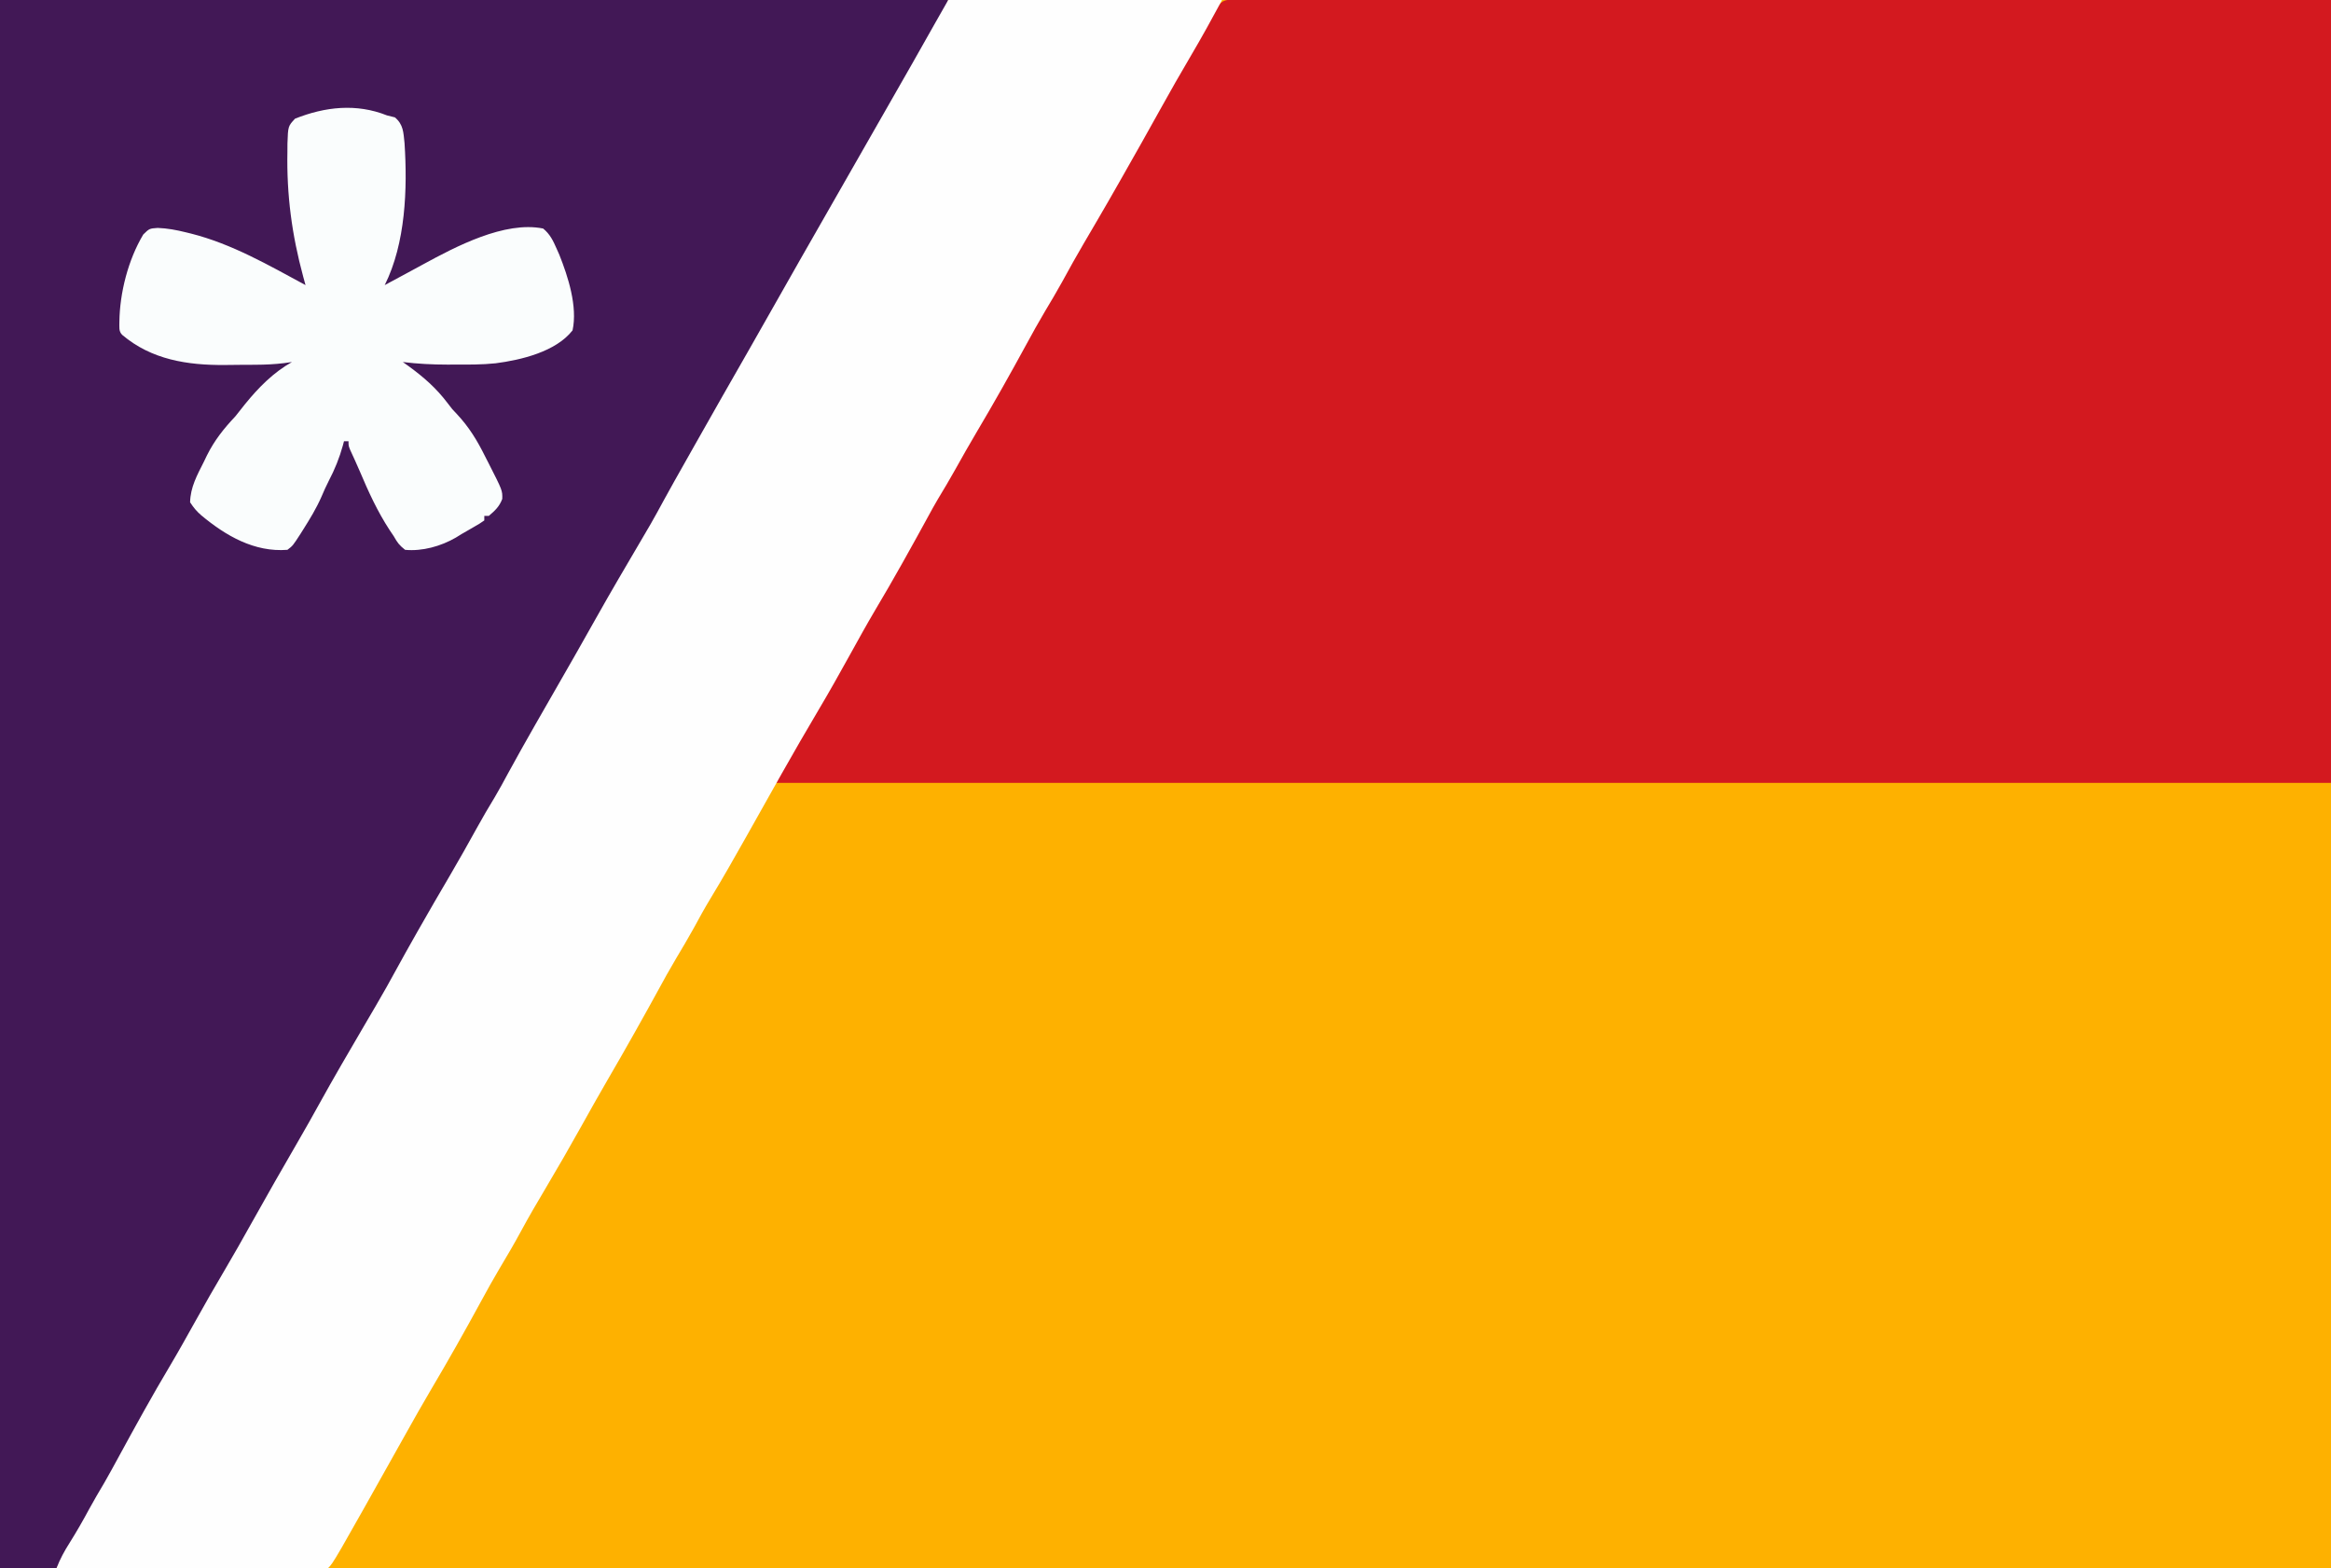
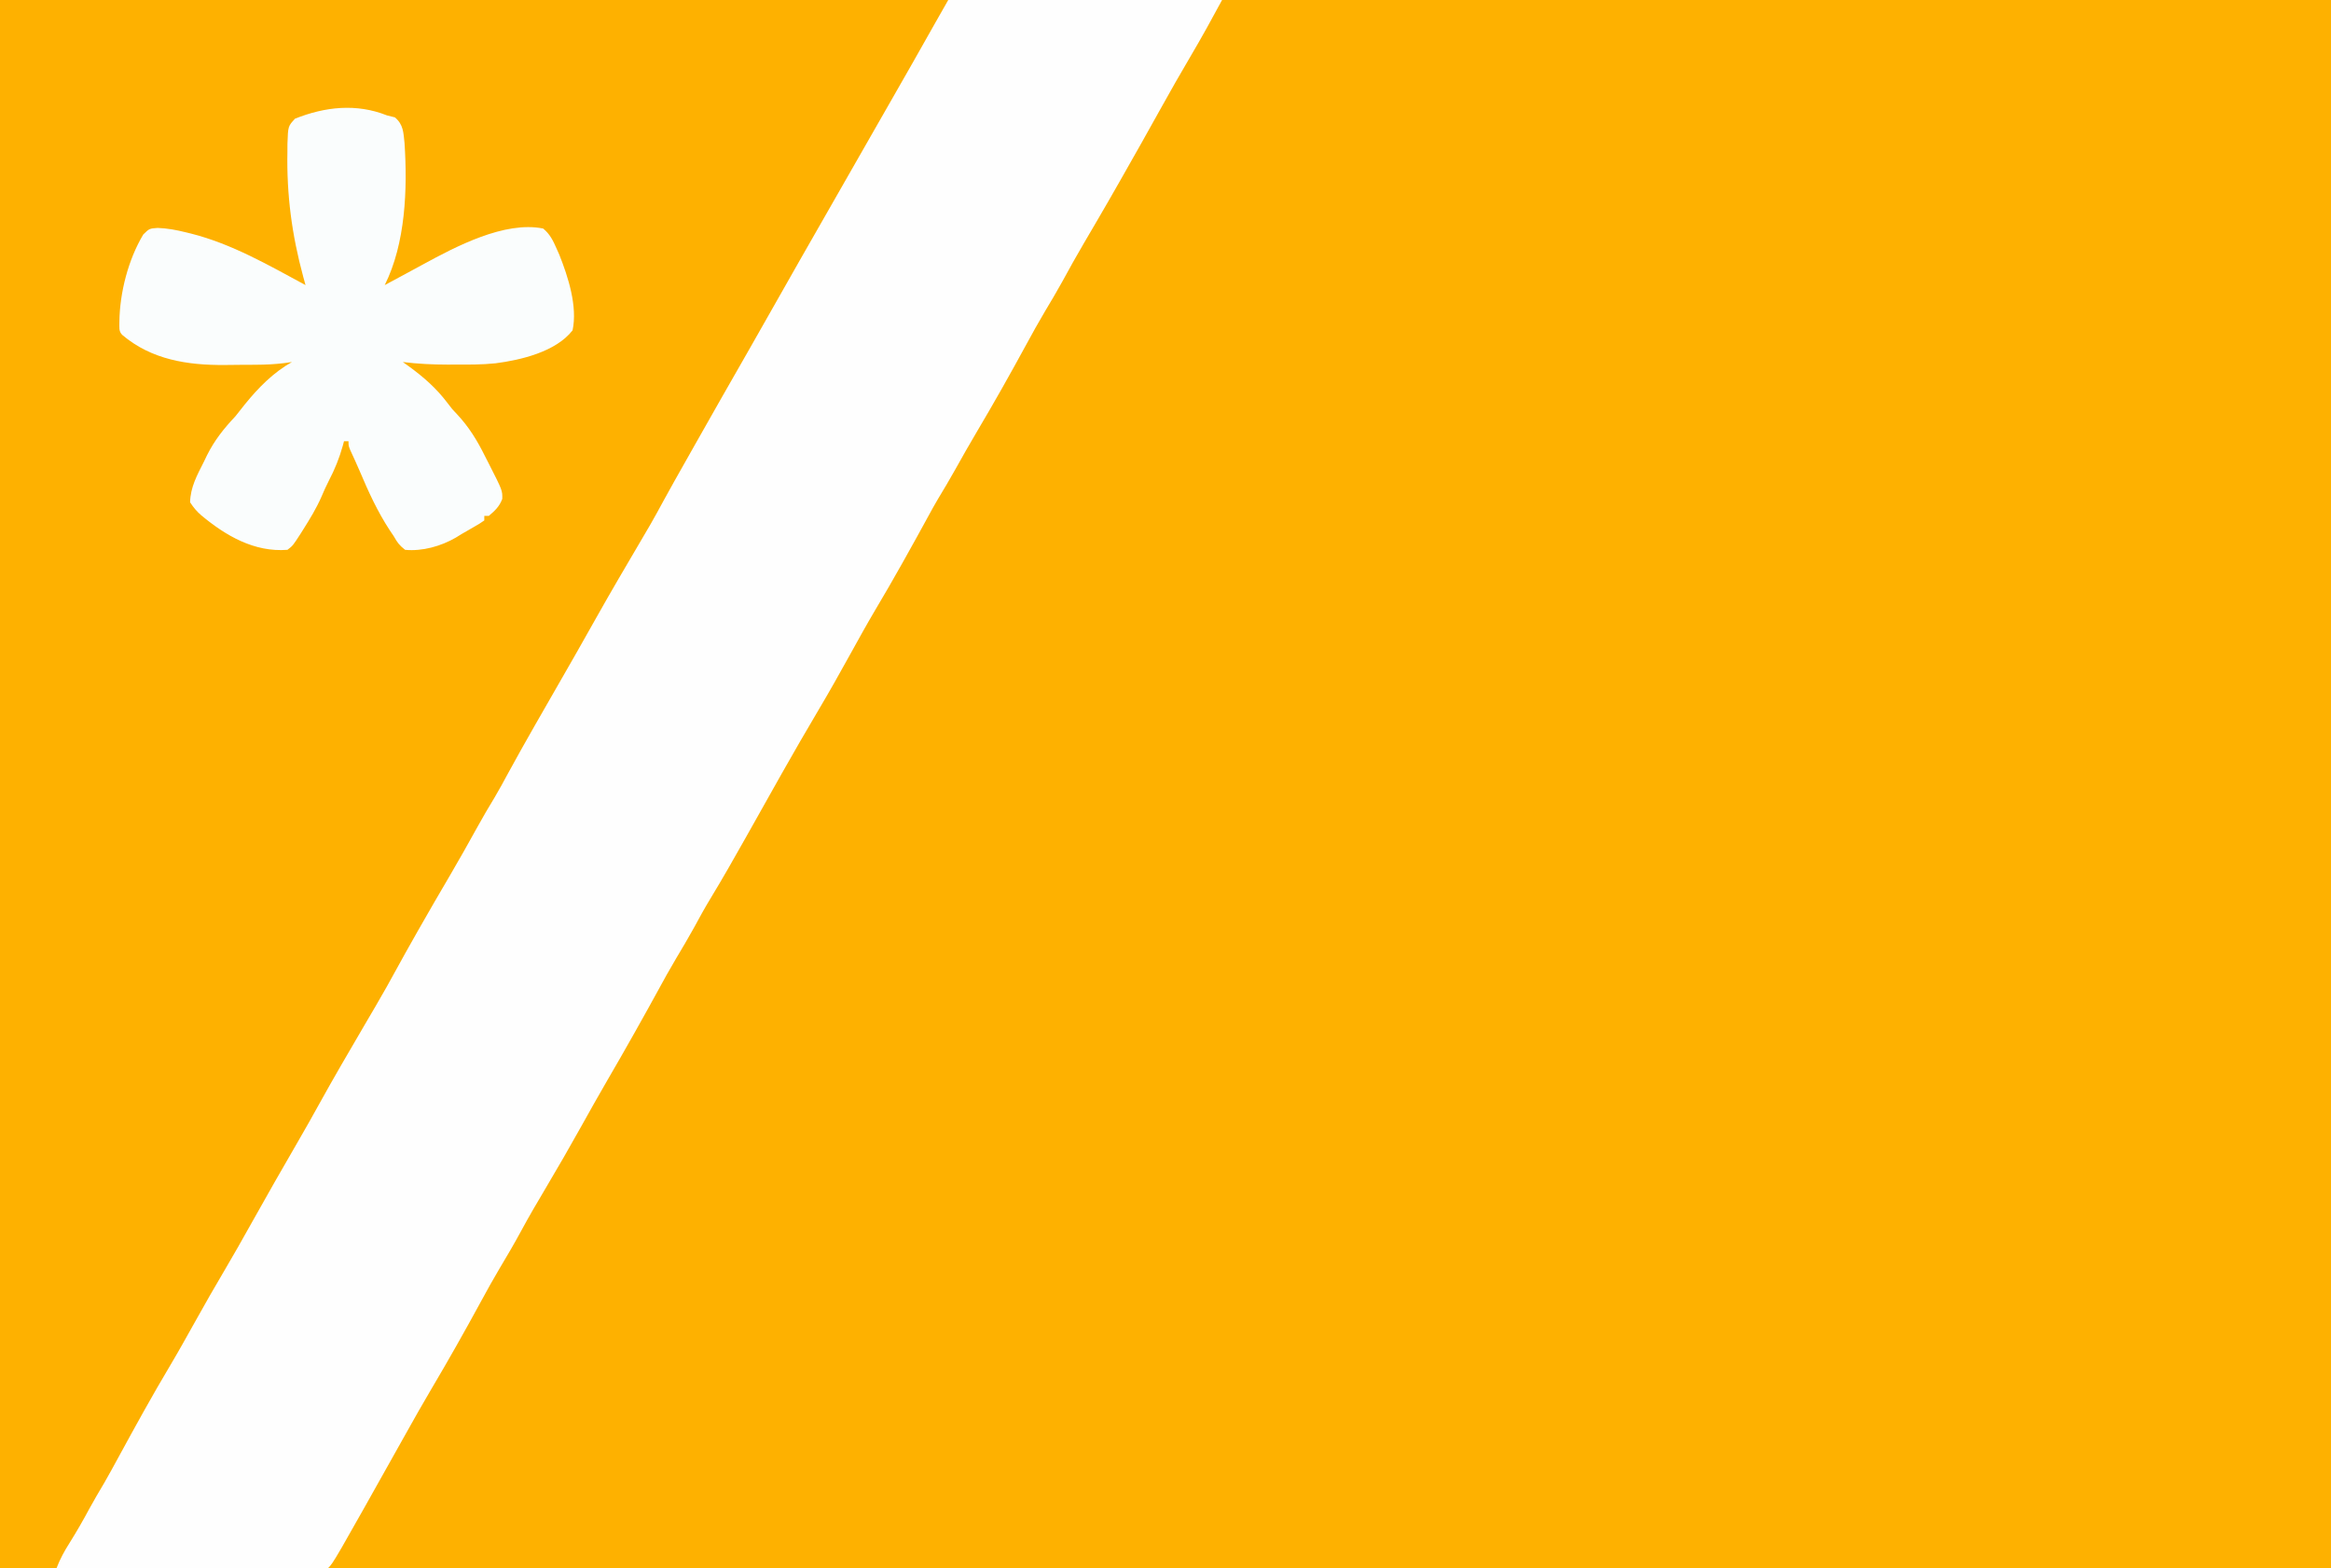
<svg xmlns="http://www.w3.org/2000/svg" version="1.1" width="1030" height="693">
  <rect width="100%" height="100%" fill="#808080" stroke="none" />
  <path d="M0 0 C339.9 0 679.8 0 1030 0 C1030 228.69 1030 457.38 1030 693 C690.1 693 350.2 693 0 693 C0 464.31 0 235.62 0 0 Z " fill="#FEB100" transform="translate(0,0)" />
-   <path d="M0 0 C1.175 0.004 1.175 0.004 2.374 0.008 C3.203 0.007 4.031 0.006 4.885 0.004 C7.697 0.002 10.509 0.006 13.321 0.011 C15.343 0.01 17.365 0.009 19.387 0.008 C24.972 0.006 30.556 0.01 36.141 0.015 C42.152 0.019 48.164 0.018 54.176 0.017 C64.601 0.017 75.026 0.02 85.45 0.025 C96.388 0.031 107.325 0.035 118.263 0.036 C118.942 0.036 119.621 0.036 120.321 0.036 C123.77 0.037 127.22 0.037 130.669 0.037 C155.121 0.039 179.573 0.046 204.025 0.056 C227.784 0.065 251.544 0.072 275.303 0.076 C276.796 0.076 278.29 0.077 279.783 0.077 C291.343 0.079 302.904 0.081 314.464 0.083 C371.176 0.092 427.887 0.112 484.599 0.131 C484.599 114.311 484.599 228.491 484.599 346.131 C257.889 346.131 31.179 346.131 -202.401 346.131 C-200.289 341.202 -198.408 337.307 -195.589 332.881 C-192.516 328.047 -189.726 323.119 -187.001 318.08 C-175.265 296.446 -162.926 275.129 -150.489 253.892 C-146.456 246.988 -142.531 240.033 -138.675 233.028 C-136.134 228.418 -133.489 223.888 -130.749 219.393 C-128.756 216.048 -126.922 212.622 -125.069 209.197 C-119.397 198.77 -113.463 188.498 -107.464 178.256 C-102.03 168.976 -96.736 159.631 -91.548 150.212 C-86.311 140.711 -80.958 131.335 -75.226 122.123 C-73.049 118.553 -71.046 114.912 -69.069 111.229 C-61.085 96.4 -52.71 81.779 -44.401 67.131 C-44.028 66.472 -43.655 65.813 -43.27 65.133 C-39.94 59.257 -36.567 53.409 -33.155 47.58 C-27.23 37.458 -21.347 27.326 -15.687 17.052 C-6.29 0.02 -6.29 0.02 0 0 Z " fill="#D3191F" transform="translate(545.401,-0.131)" />
-   <path d="M0 0 C138.27 0 276.54 0 419 0 C417.561 4.318 416.594 6.978 414.289 10.633 C410.804 16.284 407.591 22.067 404.375 27.875 C399.404 36.81 394.284 45.632 388.985 54.375 C386.015 59.283 383.162 64.226 380.457 69.285 C374.953 79.541 369.08 89.589 363.188 99.625 C358.04 108.399 353.087 117.257 348.254 126.208 C344.939 132.331 341.488 138.35 337.922 144.329 C334.226 150.551 330.704 156.864 327.188 163.188 C322.077 172.371 316.841 181.466 311.438 190.481 C308.294 195.742 305.294 201.061 302.395 206.461 C300.991 209.016 299.513 211.509 298 214 C295.99 217.313 294.072 220.653 292.23 224.062 C283.962 239.29 275.416 254.366 266.703 269.344 C259.535 281.671 252.511 294.082 245.5 306.5 C228.58 336.466 228.58 336.466 220.472 350.058 C217.732 354.674 215.148 359.363 212.589 364.082 C204.851 378.294 196.839 392.357 188.703 406.344 C181.535 418.671 174.511 431.082 167.5 443.5 C150.58 473.466 150.58 473.466 142.472 487.058 C139.724 491.686 137.137 496.391 134.571 501.122 C131.973 505.881 129.298 510.596 126.625 515.312 C125.766 516.828 125.766 516.828 124.891 518.375 C123.761 520.368 122.631 522.361 121.501 524.354 C120.278 526.511 119.056 528.669 117.836 530.828 C113.242 538.922 108.511 546.932 103.742 554.924 C100.009 561.205 96.472 567.572 93 574 C87.569 583.918 82.012 593.757 76.324 603.53 C71.471 611.881 66.732 620.295 61.988 628.707 C59.061 633.896 56.106 639.069 53.145 644.238 C50.871 648.217 48.623 652.209 46.372 656.2 C41.557 664.739 36.721 673.264 31.812 681.75 C31.355 682.542 30.898 683.333 30.427 684.149 C30.003 684.879 29.58 685.608 29.145 686.359 C28.593 687.31 28.593 687.31 28.031 688.28 C27.07 689.884 26.037 691.444 25 693 C16.75 693 8.5 693 0 693 C0 464.31 0 235.62 0 0 Z " fill="#421856" transform="translate(0,0)" />
  <path d="M0 0 C39.93 0 79.86 0 121 0 C116.515 8.33 111.991 16.55 107.188 24.688 C102.619 32.473 98.121 40.288 93.763 48.193 C88.259 58.176 82.624 68.085 77 78 C76.627 78.659 76.253 79.318 75.869 79.998 C72.492 85.956 69.07 91.885 65.613 97.797 C64.999 98.848 64.385 99.898 63.752 100.981 C62.535 103.059 61.318 105.136 60.098 107.213 C56.766 112.902 53.545 118.636 50.407 124.435 C47.978 128.864 45.379 133.191 42.789 137.527 C39.941 142.325 37.239 147.189 34.58 152.095 C27.443 165.217 20.115 178.242 12.486 191.085 C9.276 196.497 6.186 201.97 3.119 207.464 C0.658 211.862 -1.897 216.19 -4.516 220.496 C-5.989 222.981 -7.38 225.494 -8.754 228.035 C-12.043 234.09 -15.386 240.112 -18.75 246.125 C-19.673 247.776 -19.673 247.776 -20.615 249.459 C-24.361 256.134 -28.183 262.753 -32.101 269.327 C-36.037 275.975 -39.764 282.738 -43.5 289.5 C-48.022 297.684 -52.593 305.826 -57.37 313.865 C-68.376 332.393 -78.838 351.253 -89.395 370.039 C-94.502 379.118 -99.634 388.165 -105.042 397.069 C-107.611 401.31 -109.999 405.623 -112.34 409.992 C-114.867 414.57 -117.543 419.059 -120.222 423.548 C-123.07 428.341 -125.768 433.202 -128.424 438.104 C-131.138 443.092 -133.913 448.045 -136.688 453 C-137.3 454.094 -137.912 455.188 -138.543 456.314 C-142.573 463.496 -146.665 470.638 -150.813 477.751 C-154.64 484.333 -158.356 490.975 -162.062 497.625 C-167.233 506.896 -172.513 516.09 -177.939 525.214 C-181.665 531.484 -185.356 537.765 -188.812 544.188 C-191.803 549.728 -194.996 555.142 -198.222 560.548 C-201.068 565.338 -203.765 570.196 -206.42 575.095 C-213.562 588.227 -220.902 601.257 -228.529 614.113 C-232.364 620.586 -236.043 627.14 -239.715 633.707 C-271.59 690.59 -271.59 690.59 -274 693 C-275.556 693.096 -277.117 693.122 -278.676 693.12 C-279.687 693.122 -280.698 693.123 -281.74 693.124 C-283.418 693.119 -283.418 693.119 -285.129 693.114 C-286.3 693.114 -287.47 693.114 -288.676 693.114 C-291.895 693.113 -295.114 693.108 -298.333 693.101 C-301.693 693.095 -305.054 693.095 -308.415 693.093 C-314.782 693.09 -321.15 693.082 -327.518 693.072 C-334.766 693.061 -342.013 693.055 -349.261 693.05 C-364.174 693.04 -379.087 693.022 -394 693 C-392.448 688.97 -390.566 685.528 -388.25 681.875 C-385.146 676.923 -382.255 671.898 -379.496 666.746 C-377.39 662.881 -375.151 659.098 -372.906 655.312 C-370.765 651.592 -368.714 647.828 -366.664 644.056 C-359.231 630.407 -351.739 616.78 -343.778 603.431 C-340.07 597.185 -336.535 590.846 -333 584.5 C-328.582 576.571 -324.101 568.691 -319.47 560.885 C-315.637 554.416 -311.959 547.865 -308.29 541.302 C-301.268 528.767 -294.18 516.271 -286.954 503.852 C-283.906 498.602 -280.934 493.315 -278 488 C-271.653 476.509 -265.033 465.18 -258.402 453.852 C-257.786 452.797 -257.169 451.743 -256.534 450.657 C-255.34 448.615 -254.144 446.574 -252.946 444.535 C-249.692 438.974 -246.54 433.372 -243.472 427.707 C-241.029 423.215 -238.516 418.763 -236 414.312 C-235.445 413.331 -234.891 412.349 -234.319 411.337 C-229.634 403.068 -224.846 394.861 -220.039 386.663 C-216.02 379.793 -212.112 372.87 -208.274 365.897 C-205.732 361.287 -203.088 356.757 -200.348 352.262 C-198.357 348.921 -196.525 345.499 -194.676 342.078 C-186.836 327.678 -178.584 313.5 -170.438 299.272 C-168.896 296.578 -167.354 293.883 -165.812 291.188 C-165.057 289.866 -165.057 289.866 -164.285 288.518 C-161.373 283.422 -158.488 278.311 -155.625 273.188 C-148.965 261.284 -142.008 249.549 -135.114 237.78 C-134.499 236.729 -133.884 235.677 -133.25 234.594 C-132.696 233.647 -132.141 232.7 -131.57 231.725 C-129.529 228.183 -127.582 224.595 -125.637 221 C-122.599 215.431 -119.469 209.914 -116.35 204.39 C-114.883 201.793 -113.418 199.195 -111.953 196.598 C-103.997 182.498 -95.978 168.434 -87.93 154.387 C-83.928 147.397 -79.959 140.389 -76 133.375 C-69.005 120.984 -61.944 108.63 -54.876 96.28 C-52.166 91.542 -49.458 86.802 -46.75 82.062 C-45.781 80.367 -44.813 78.672 -43.844 76.977 C-43.138 75.741 -43.138 75.741 -42.418 74.481 C-38.156 67.023 -38.156 67.023 -36.711 64.495 C-35.736 62.789 -34.762 61.083 -33.787 59.376 C-31.206 54.859 -28.624 50.343 -26.041 45.828 C-15.864 28.045 -15.864 28.045 -5.797 10.199 C-3.882 6.79 -1.94 3.395 0 0 Z " fill="#FEFEFE" transform="translate(419,0)" />
  <path d="M0 0 C1.155 0.289 2.31 0.578 3.5 0.875 C7.266 4.076 7.243 7.453 7.754 12.242 C9.078 32.455 8.244 56.512 -1 75 C-0.236 74.588 0.529 74.175 1.316 73.75 C3.593 72.523 5.87 71.298 8.148 70.074 C10.722 68.691 13.289 67.297 15.852 65.895 C30.32 58.012 51.973 46.554 69 50 C72.044 52.497 73.444 55.429 75 59 C75.563 60.265 75.563 60.265 76.137 61.555 C80.029 71.307 84.27 84.455 82 95 C74.639 104.455 59.227 108.107 47.953 109.562 C41.997 110.187 36.045 110.146 30.062 110.125 C28.947 110.129 27.831 110.133 26.682 110.137 C20.059 110.129 13.573 109.815 7 109 C7.834 109.594 8.668 110.189 9.527 110.801 C16.165 115.646 21.707 120.458 26.707 127.066 C28.847 129.896 28.847 129.896 30.816 131.93 C36.247 137.701 39.86 143.674 43.375 150.75 C43.894 151.764 44.414 152.779 44.949 153.824 C51.03 165.782 51.03 165.782 50.938 169.5 C49.668 172.884 47.723 174.675 45 177 C44.34 177 43.68 177 43 177 C43 177.66 43 178.32 43 179 C40.988 180.402 40.988 180.402 38.312 181.938 C37.007 182.694 37.007 182.694 35.676 183.465 C34.793 183.971 33.91 184.478 33 185 C32.151 185.525 31.301 186.049 30.426 186.59 C23.854 190.41 15.614 192.721 8 192 C5.382 189.93 4.592 188.81 3 186 C2.41 185.121 1.819 184.242 1.211 183.336 C-4.224 175.046 -8.197 166.318 -12.049 157.213 C-13.4 154.07 -14.827 150.963 -16.257 147.856 C-17 146 -17 146 -17 144 C-17.66 144 -18.32 144 -19 144 C-19.238 144.909 -19.238 144.909 -19.48 145.836 C-21.04 151.437 -23.053 156.421 -25.75 161.566 C-26.921 163.846 -27.942 166.14 -28.938 168.5 C-31.172 173.611 -34.028 178.289 -37 183 C-37.385 183.614 -37.771 184.227 -38.168 184.859 C-41.616 190.196 -41.616 190.196 -44 192 C-58.603 193.126 -71.199 185.81 -82.062 176.75 C-84.211 174.88 -85.371 173.444 -87 171 C-86.87 164.34 -83.895 158.977 -80.938 153.125 C-80.484 152.183 -80.031 151.24 -79.564 150.27 C-76.21 143.56 -72.124 138.435 -67 133 C-65.549 131.199 -64.109 129.388 -62.688 127.562 C-56.81 120.321 -50.181 113.591 -42 109 C-43.734 109.241 -43.734 109.241 -45.503 109.487 C-49.651 110.003 -53.768 110.177 -57.945 110.203 C-58.678 110.209 -59.41 110.215 -60.165 110.22 C-61.706 110.23 -63.247 110.236 -64.788 110.24 C-67.099 110.25 -69.408 110.281 -71.719 110.312 C-88.189 110.43 -104.08 107.964 -117 97 C-118.634 95.366 -118.21 93.569 -118.25 91.312 C-118.099 78.349 -114.368 63.804 -107.688 52.625 C-105 50 -105 50 -101.344 49.73 C-97.033 49.879 -92.989 50.653 -88.812 51.688 C-88.072 51.868 -87.332 52.049 -86.569 52.235 C-68.505 56.809 -52.284 66.203 -36 75 C-36.507 73.151 -36.507 73.151 -37.023 71.266 C-42.03 52.785 -44.382 35.163 -44 16 C-43.995 14.83 -43.99 13.659 -43.984 12.453 C-43.722 4.779 -43.722 4.779 -40.625 1.438 C-27.319 -3.839 -13.557 -5.387 0 0 Z " fill="#FAFDFD" transform="translate(171,51)" />
</svg>